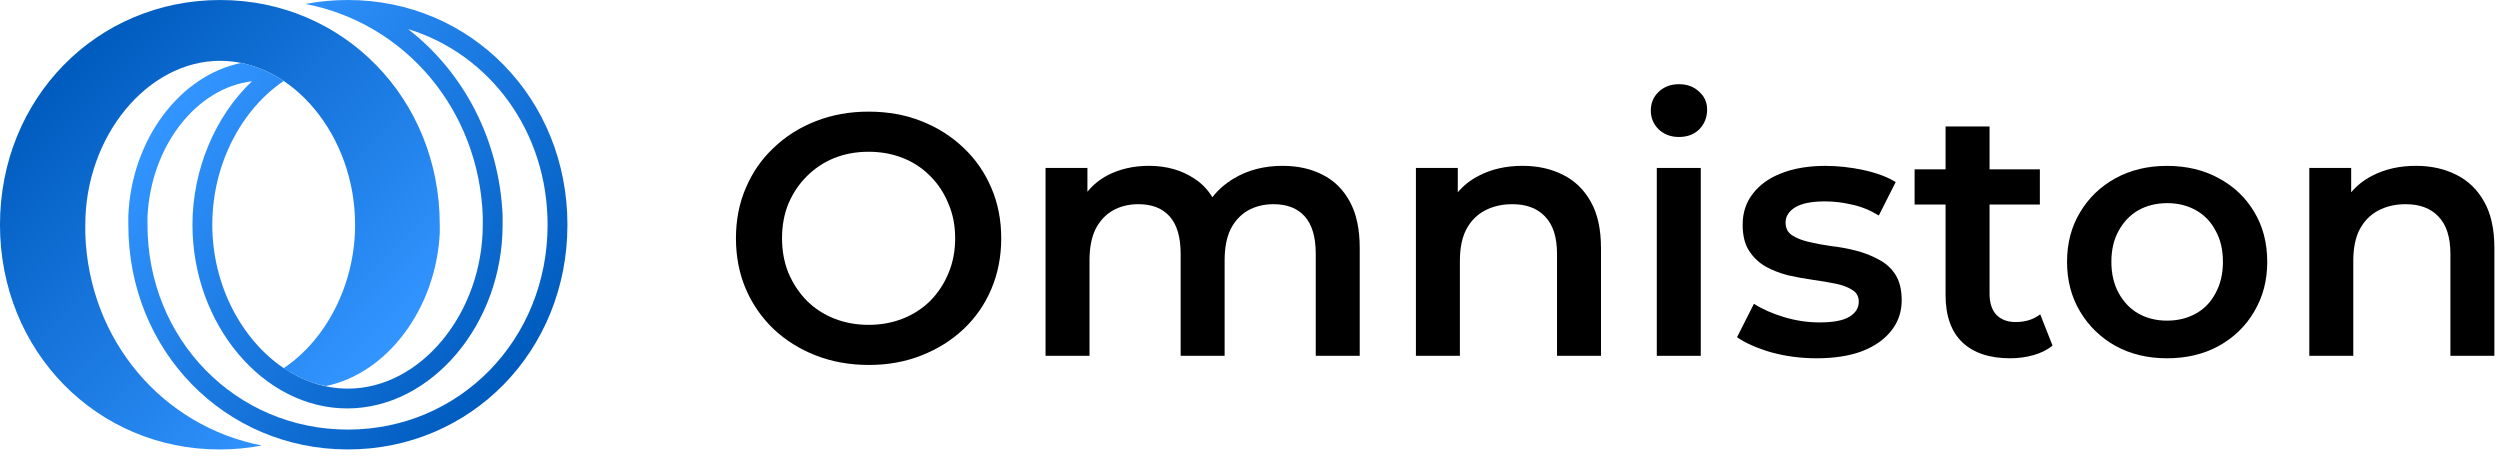
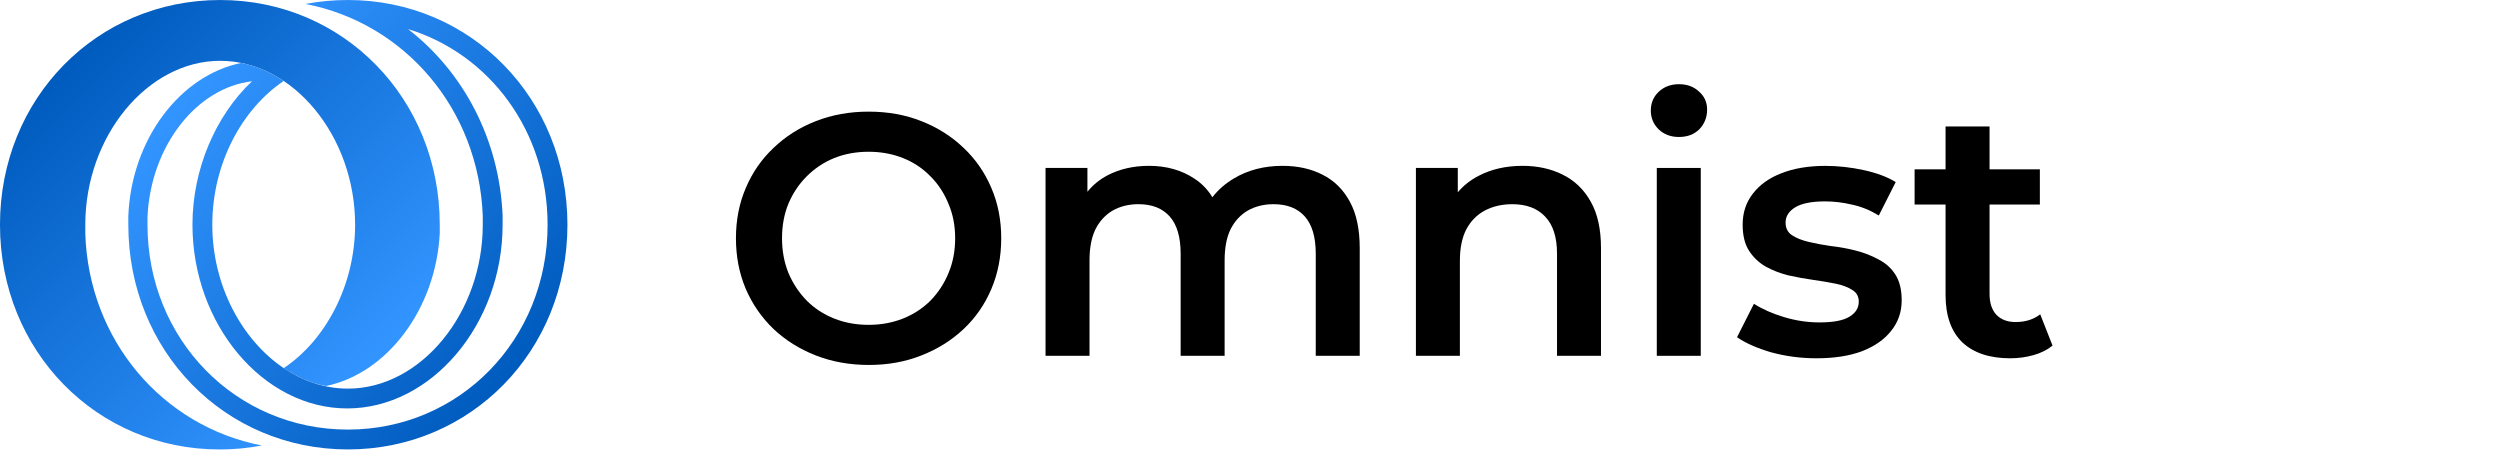
<svg xmlns="http://www.w3.org/2000/svg" xmlns:xlink="http://www.w3.org/1999/xlink" fill="none" height="29" viewBox="0 0 156 29" width="156">
  <linearGradient id="a">
    <stop offset=".016" stop-color="#3294ff" />
    <stop offset="1" stop-color="#005bbe" />
  </linearGradient>
  <linearGradient id="b" gradientUnits="userSpaceOnUse" x1="22.953" x2="3.875" xlink:href="#a" y1="23.265" y2="4.175" />
  <linearGradient id="c" gradientUnits="userSpaceOnUse" x1="11.565" x2="32.34" xlink:href="#a" y1="5.528" y2="22.97" />
  <clipPath id="d">
    <path d="m0 0h35.407v28.045h-35.407z" />
  </clipPath>
  <g fill="#000">
    <path d="m103.384 22.203v-11.723h2.744v11.723z" />
    <path d="m104.767 8.548c-.512 0-.937-.161-1.273-.483-.322-.322-.483-.71-.483-1.164 0-.468.161-.856.483-1.164.336-.322.761-.483 1.273-.483s.93.154 1.252.461c.336.293.505.666.505 1.12 0 .483-.161.893-.483 1.229-.323.322-.747.483-1.274.483z" />
    <path d="m125.443 22.357c-1.288 0-2.283-.329-2.986-.988-.703-.673-1.054-1.661-1.054-2.964v-5.642h-1.932v-2.195h1.932v-2.678h2.745v2.678h3.139v2.195h-3.139v5.576c0 .556.139.988.417 1.295.293.307.695.461 1.207.461.615 0 1.127-.161 1.537-.483l.769 1.954c-.322.264-.718.461-1.186.593-.468.132-.951.198-1.449.198z" />
-     <path clip-rule="evenodd" d="m132.013 21.589c.937.512 2.006.768 3.206.768 1.215 0 2.291-.256 3.227-.768.952-.527 1.691-1.244 2.218-2.151.541-.907.812-1.939.812-3.095 0-1.185-.271-2.225-.812-3.117-.527-.893-1.266-1.595-2.218-2.107-.936-.512-2.012-.768-3.227-.768-1.2 0-2.269.256-3.206.768-.937.512-1.676 1.222-2.217 2.13-.542.893-.813 1.925-.813 3.095 0 1.156.271 2.188.813 3.095.541.907 1.28 1.625 2.217 2.151zm5.006-2.02c-.527.293-1.127.439-1.8.439-.659 0-1.252-.146-1.779-.439-.512-.293-.922-.717-1.229-1.273-.308-.556-.461-1.208-.461-1.954 0-.761.153-1.412.461-1.954.307-.556.717-.981 1.229-1.273.527-.293 1.127-.439 1.801-.439.658 0 1.251.146 1.778.439s.937.717 1.23 1.273c.307.541.461 1.193.461 1.954 0 .746-.154 1.398-.461 1.954-.293.556-.703.981-1.23 1.273z" fill-rule="evenodd" />
-     <path d="m153.256 10.897c-.732-.366-1.566-.549-2.503-.549-1.024 0-1.932.205-2.722.615-.522.266-.961.611-1.318 1.036v-1.519h-2.612v11.723h2.744v-5.927c0-.79.132-1.442.395-1.954.278-.527.666-.922 1.164-1.185.498-.263 1.068-.395 1.712-.395.879 0 1.559.256 2.042.768.498.512.747 1.288.747 2.327v6.367h2.744v-6.718c0-1.185-.212-2.151-.636-2.898-.425-.761-1.01-1.325-1.757-1.69z" />
    <path d="m110.521 21.984c.907.249 1.851.373 2.832.373 1.098 0 2.042-.146 2.832-.439.791-.307 1.398-.732 1.823-1.273.439-.541.658-1.178.658-1.91 0-.659-.131-1.193-.395-1.603-.263-.41-.615-.724-1.054-.944-.424-.234-.893-.417-1.405-.549s-1.032-.227-1.559-.285c-.512-.073-.98-.161-1.405-.263-.424-.102-.768-.241-1.032-.417-.263-.176-.395-.439-.395-.79 0-.381.198-.695.593-.944.41-.249 1.032-.373 1.866-.373.556 0 1.112.066 1.669.198.571.117 1.134.344 1.69.681l1.054-2.086c-.527-.322-1.193-.571-1.998-.746s-1.603-.263-2.393-.263c-1.054 0-1.969.154-2.744.461-.762.293-1.354.717-1.779 1.273-.424.541-.637 1.185-.637 1.932 0 .673.132 1.215.396 1.625.263.41.607.739 1.032.988.424.234.892.417 1.405.549.527.117 1.046.212 1.559.285.527.073 1.002.154 1.427.241.424.088.768.22 1.032.395.263.161.395.403.395.724 0 .395-.198.71-.593.944-.381.234-1.003.351-1.866.351-.732 0-1.464-.11-2.196-.329s-1.361-.498-1.888-.834l-1.054 2.086c.527.366 1.237.681 2.13.944z" />
    <path d="m97.509 10.897c-.732-.366-1.566-.549-2.503-.549-1.025 0-1.932.205-2.723.615-.522.266-.961.611-1.317 1.036v-1.519h-2.613v11.723h2.744v-5.927c0-.79.132-1.442.395-1.954.278-.527.666-.922 1.164-1.185.498-.263 1.069-.395 1.713-.395.878 0 1.559.256 2.042.768.498.512.747 1.288.747 2.327v6.367h2.744v-6.718c0-1.185-.212-2.151-.637-2.898-.424-.761-1.01-1.325-1.756-1.69z" />
    <path d="m80.038 10.349c.937 0 1.764.183 2.481.549.732.366 1.303.929 1.713 1.69.41.746.615 1.712.615 2.898v6.718h-2.744v-6.367c0-1.039-.227-1.815-.681-2.327-.454-.512-1.105-.768-1.954-.768-.6 0-1.134.132-1.603.395-.454.264-.812.651-1.076 1.164-.249.512-.373 1.163-.373 1.954v5.949h-2.744v-6.367c0-1.039-.227-1.815-.681-2.327-.454-.512-1.105-.768-1.954-.768-.6 0-1.134.132-1.603.395-.454.264-.812.651-1.076 1.164-.249.512-.373 1.163-.373 1.954v5.949h-2.744v-11.723h2.613v1.486c.34-.422.757-.763 1.252-1.025.761-.395 1.625-.593 2.591-.593 1.098 0 2.049.271 2.854.812.451.298.818.68 1.101 1.147.352-.456.797-.846 1.336-1.169.878-.527 1.895-.79 3.052-.79z" />
-     <path clip-rule="evenodd" d="m50.907 22.18c1.01.395 2.115.593 3.315.593 1.186 0 2.276-.198 3.271-.593 1.01-.395 1.888-.944 2.635-1.647s1.325-1.537 1.734-2.503c.41-.966.615-2.02.615-3.161 0-1.141-.205-2.188-.615-3.139-.41-.966-.988-1.8-1.734-2.503-.747-.717-1.625-1.273-2.635-1.668-.995-.395-2.093-.593-3.293-.593-1.186 0-2.283.198-3.293.593s-1.888.951-2.635 1.668c-.747.703-1.325 1.537-1.734 2.503-.41.951-.615 1.998-.615 3.139 0 1.142.205 2.195.615 3.161.41.951.988 1.786 1.734 2.503.747.703 1.625 1.251 2.635 1.647zm5.445-2.305c-.659.263-1.376.395-2.152.395-.776 0-1.493-.132-2.152-.395s-1.23-.637-1.712-1.12c-.483-.498-.864-1.076-1.142-1.734-.264-.659-.395-1.376-.395-2.151 0-.79.132-1.507.395-2.151.278-.659.659-1.229 1.142-1.712.498-.498 1.069-.878 1.712-1.142.659-.263 1.376-.395 2.152-.395.776 0 1.493.132 2.152.395.659.263 1.23.644 1.713 1.142.483.483.856 1.054 1.12 1.712.278.644.417 1.361.417 2.151 0 .79-.139 1.515-.417 2.173-.263.644-.637 1.215-1.12 1.712-.483.483-1.054.856-1.713 1.12z" fill-rule="evenodd" />
+     <path clip-rule="evenodd" d="m50.907 22.18c1.01.395 2.115.593 3.315.593 1.186 0 2.276-.198 3.271-.593 1.01-.395 1.888-.944 2.635-1.647s1.325-1.537 1.734-2.503c.41-.966.615-2.02.615-3.161 0-1.141-.205-2.188-.615-3.139-.41-.966-.988-1.8-1.734-2.503-.747-.717-1.625-1.273-2.635-1.668-.995-.395-2.093-.593-3.293-.593-1.186 0-2.283.198-3.293.593s-1.888.951-2.635 1.668c-.747.703-1.325 1.537-1.734 2.503-.41.951-.615 1.998-.615 3.139 0 1.142.205 2.195.615 3.161.41.951.988 1.786 1.734 2.503.747.703 1.625 1.251 2.635 1.647zm5.445-2.305c-.659.263-1.376.395-2.152.395-.776 0-1.493-.132-2.152-.395s-1.23-.637-1.712-1.12c-.483-.498-.864-1.076-1.142-1.734-.264-.659-.395-1.376-.395-2.151 0-.79.132-1.507.395-2.151.278-.659.659-1.229 1.142-1.712.498-.498 1.069-.878 1.712-1.142.659-.263 1.376-.395 2.152-.395.776 0 1.493.132 2.152.395.659.263 1.23.644 1.713 1.142.483.483.856 1.054 1.12 1.712.278.644.417 1.361.417 2.151 0 .79-.139 1.515-.417 2.173-.263.644-.637 1.215-1.12 1.712-.483.483-1.054.856-1.713 1.12" fill-rule="evenodd" />
  </g>
  <g clip-path="url(#d)">
    <path d="m5.323 14.559c0-.165 0-.371 0-.536 0-5.527 3.879-10.228 8.418-10.228 4.539 0 8.418 4.702 8.418 10.228 0 3.794-1.857 7.217-4.457 8.95.825.536 1.692.949 2.641 1.114 3.797-.784 6.85-4.784 7.098-9.527 0-.165 0-.371 0-.536 0-7.877-6.025-14.023-13.7-14.023-7.717 0-13.742 6.145-13.742 14.023 0 7.877 6.025 14.022 13.7 14.022.908 0 1.774-.082 2.641-.247-6.19-1.196-10.812-6.558-11.018-13.239z" fill="url(#b)" />
    <path clip-rule="evenodd" d="m17.704 22.972c-0 0-0.0 0-0.0 0.0.004.003.009.006.013.008 1.201.807 2.565 1.27 3.99 1.27 4.539 0 8.418-4.702 8.418-10.228v-.536c-.248-6.681-4.869-12.043-11.059-13.239.867-.165 1.733-.247 2.641-.247 7.676 0 13.701 6.145 13.701 14.023 0 7.877-6.025 14.022-13.701 14.022-7.676 0-13.7-6.145-13.7-14.022v-.536c.185-4.778 3.233-8.792 7.052-9.56.937.19 1.829.577 2.645 1.125-2.619 1.767-4.456 5.17-4.456 8.971 0 3.785 1.839 7.184 4.457 8.95zm16.465-8.95c0-5.815-3.59-10.641-8.707-12.208 3.466 2.681 5.695 6.888 5.901 11.63v.536.041c0 6.228-4.457 11.465-9.698 11.465-5.241 0-9.656-5.238-9.656-11.465 0-3.464 1.444-6.805 3.714-8.95-3.466.412-6.314 4.042-6.52 8.455v.495c0 7.176 5.53 12.785 12.504 12.785 6.974 0 12.463-5.609 12.463-12.785z" fill="url(#c)" fill-rule="evenodd" />
  </g>
</svg>